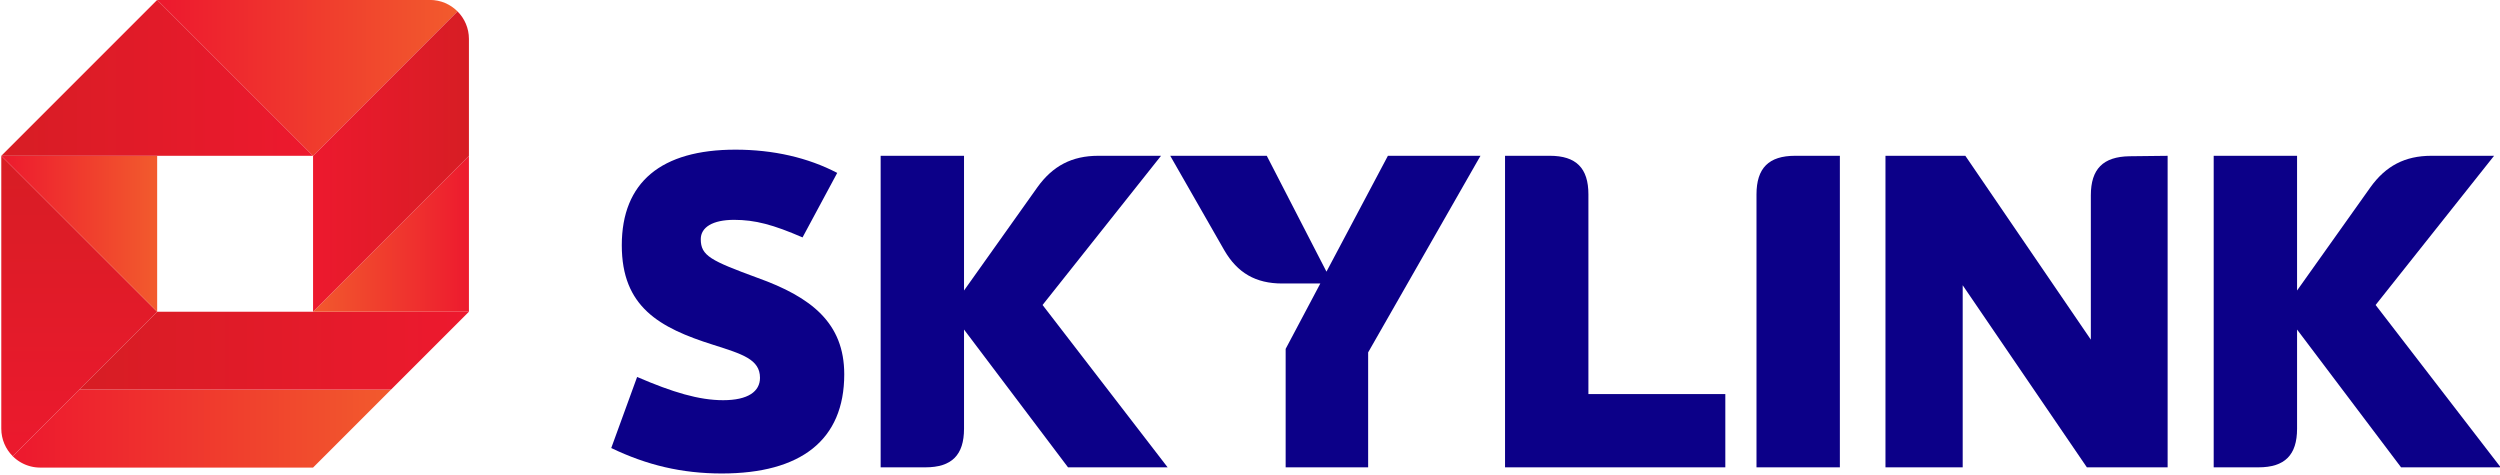
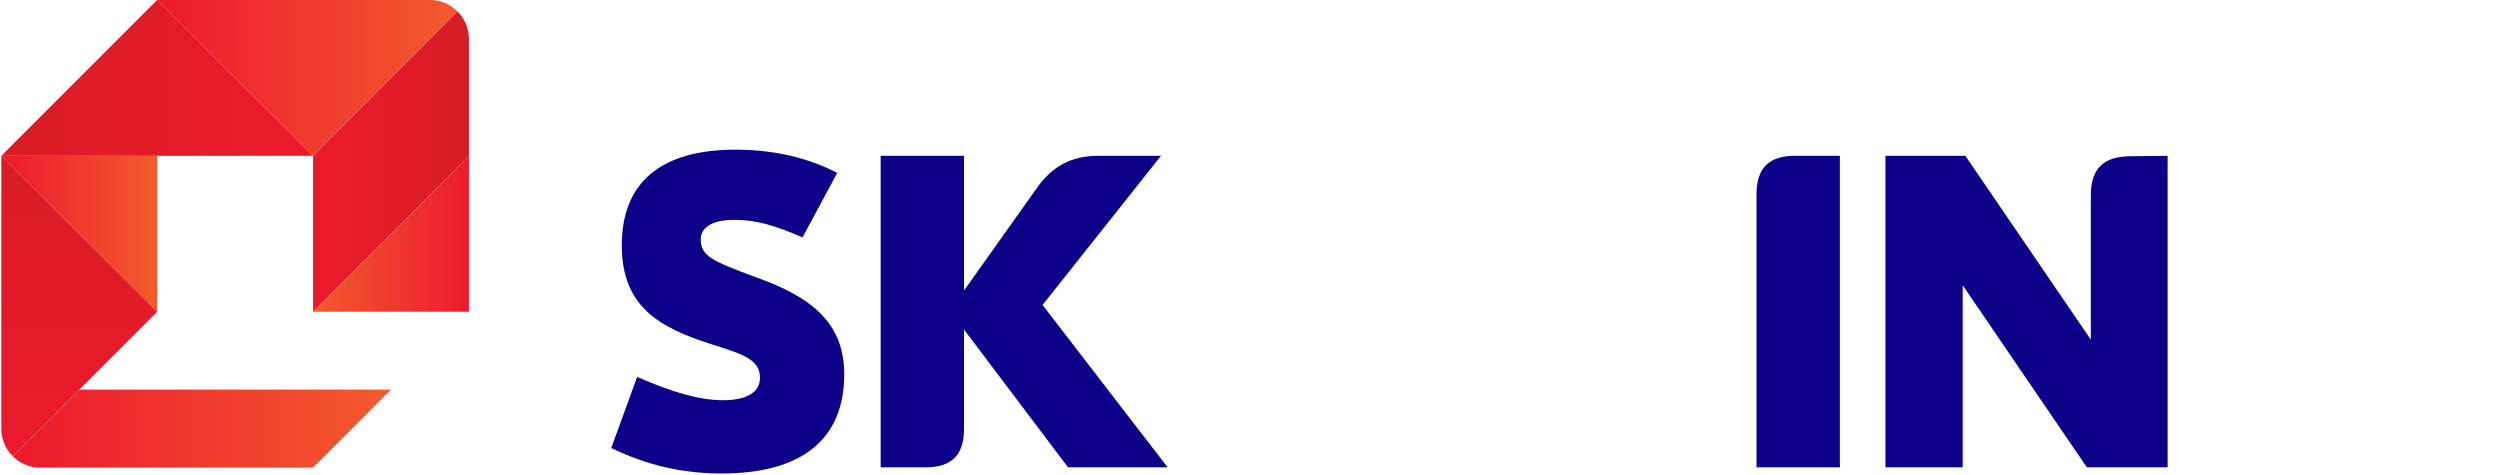
<svg xmlns="http://www.w3.org/2000/svg" viewBox="0.12 0.12 40.17 7.63">
  <defs>
    <linearGradient id="i" x1="0" x2="1" y1="0" y2="0" gradientTransform="matrix(-7.067 0 0 7.067 58.094 51.05)" gradientUnits="userSpaceOnUse" spreadMethod="pad">
      <stop offset="0" style="stop-opacity:1;stop-color:#d71d24;--darkreader-inline-stopcolor:#e53c42" />
      <stop offset=".003" style="stop-opacity:1;stop-color:#d71d24;--darkreader-inline-stopcolor:#e53c42" />
      <stop offset="1" style="stop-opacity:1;stop-color:#ed192e;--darkreader-inline-stopcolor:#ef2f42" />
    </linearGradient>
    <linearGradient id="h" x1="0" x2="1" y1="0" y2="0" gradientTransform="matrix(-7.39 0 0 7.39 58.355 47.761)" gradientUnits="userSpaceOnUse" spreadMethod="pad">
      <stop offset="0" style="stop-opacity:1;stop-color:#ed192e;--darkreader-inline-stopcolor:#ef2f42" />
      <stop offset=".003" style="stop-opacity:1;stop-color:#ed192e;--darkreader-inline-stopcolor:#ef2f42" />
      <stop offset="1" style="stop-opacity:1;stop-color:#f25a2d;--darkreader-inline-stopcolor:#f3663c" />
    </linearGradient>
    <linearGradient id="g" x1="0" x2="1" y1="0" y2="0" gradientTransform="matrix(13.442 0 0 -13.442 44.04 54.857)" gradientUnits="userSpaceOnUse" spreadMethod="pad">
      <stop offset="0" style="stop-opacity:1;stop-color:#ed192e;--darkreader-inline-stopcolor:#ef2f42" />
      <stop offset=".003" style="stop-opacity:1;stop-color:#ed192e;--darkreader-inline-stopcolor:#ef2f42" />
      <stop offset="1" style="stop-opacity:1;stop-color:#f25a2d;--darkreader-inline-stopcolor:#f3663c" />
    </linearGradient>
    <linearGradient id="f" x1="0" x2="1" y1="0" y2="0" gradientTransform="matrix(14.362 0 0 -14.362 36.664 54.857)" gradientUnits="userSpaceOnUse" spreadMethod="pad">
      <stop offset="0" style="stop-opacity:1;stop-color:#d71d24;--darkreader-inline-stopcolor:#e53c42" />
      <stop offset=".003" style="stop-opacity:1;stop-color:#d71d24;--darkreader-inline-stopcolor:#e53c42" />
      <stop offset="1" style="stop-opacity:1;stop-color:#ed192e;--darkreader-inline-stopcolor:#ef2f42" />
    </linearGradient>
    <linearGradient id="e" x1="0" x2="1" y1="0" y2="0" gradientTransform="matrix(7.053 0 0 -7.053 36.795 47.761)" gradientUnits="userSpaceOnUse" spreadMethod="pad">
      <stop offset="0" style="stop-opacity:1;stop-color:#ed192e;--darkreader-inline-stopcolor:#ef2f42" />
      <stop offset=".003" style="stop-opacity:1;stop-color:#ed192e;--darkreader-inline-stopcolor:#ef2f42" />
      <stop offset="1" style="stop-opacity:1;stop-color:#f25a2d;--darkreader-inline-stopcolor:#f3663c" />
    </linearGradient>
    <linearGradient id="d" x1="0" x2="1" y1="0" y2="0" gradientTransform="matrix(17.633 0 0 -17.633 40.374 42.44)" gradientUnits="userSpaceOnUse" spreadMethod="pad">
      <stop offset="0" style="stop-opacity:1;stop-color:#d71d24;--darkreader-inline-stopcolor:#e53c42" />
      <stop offset=".003" style="stop-opacity:1;stop-color:#d71d24;--darkreader-inline-stopcolor:#e53c42" />
      <stop offset="1" style="stop-opacity:1;stop-color:#ed192e;--darkreader-inline-stopcolor:#ef2f42" />
    </linearGradient>
    <linearGradient id="c" x1="0" x2="1" y1="0" y2="0" gradientTransform="matrix(0 -14.761 -14.761 0 40.4 51.672)" gradientUnits="userSpaceOnUse" spreadMethod="pad">
      <stop offset="0" style="stop-opacity:1;stop-color:#d71d24;--darkreader-inline-stopcolor:#e53c42" />
      <stop offset=".003" style="stop-opacity:1;stop-color:#d71d24;--darkreader-inline-stopcolor:#e53c42" />
      <stop offset="1" style="stop-opacity:1;stop-color:#ed192e;--darkreader-inline-stopcolor:#ef2f42" />
    </linearGradient>
    <linearGradient id="b" x1="0" x2="1" y1="0" y2="0" gradientTransform="matrix(17.021 0 0 -17.021 37.537 38.892)" gradientUnits="userSpaceOnUse" spreadMethod="pad">
      <stop offset="0" style="stop-opacity:1;stop-color:#ed192e;--darkreader-inline-stopcolor:#ef2f42" />
      <stop offset=".003" style="stop-opacity:1;stop-color:#ed192e;--darkreader-inline-stopcolor:#ef2f42" />
      <stop offset="1" style="stop-opacity:1;stop-color:#f25a2d;--darkreader-inline-stopcolor:#f3663c" />
    </linearGradient>
    <clipPath id="a" clipPathUnits="userSpaceOnUse">
      <path d="M36.852 36.85h113.767v21.554H36.852Z" />
    </clipPath>
  </defs>
  <g clip-path="url(#a)" style="fill:#0c0088;fill-opacity:1;--darkreader-inline-fill:#7a6dff" transform="matrix(.353 0 0 -.353 -12.868 20.736)">
    <g style="fill:#0c0088;fill-opacity:1;--darkreader-inline-fill:#7a6dff">
      <path d="m0 0 1.178 3.235c1.619-.699 2.817-1.058 3.915-1.058 1.139 0 1.678.399 1.678 1.019 0 .839-.799 1.078-2.117 1.498C2.177 5.473.48 6.431.48 9.227c0 2.876 1.797 4.354 5.172 4.354 1.718 0 3.296-.359 4.634-1.058L8.708 9.587c-1.338.579-2.157.799-3.115.799-.979 0-1.518-.34-1.518-.879 0-.759.459-.978 2.576-1.758 2.457-.879 3.955-2.057 3.955-4.394 0-2.996-1.978-4.514-5.573-4.514C3.216-1.159 1.618-.779 0 0" style="fill:#0c0088;fill-opacity:1;fill-rule:nonzero;stroke:none;--darkreader-inline-fill:#7a6dff;--darkreader-inline-stroke:none" transform="translate(64.616 38.009)" />
    </g>
    <g style="fill:#0c0088;fill-opacity:1;--darkreader-inline-fill:#7a6dff">
      <path d="m0 0-4.734 6.272V1.758C-4.734.559-5.293 0-6.491 0h-2.038v14.181h3.795V8.049l3.336 4.694c.699.978 1.578 1.438 2.776 1.438h2.856L-1.159 7.39 4.534 0Z" style="fill:#0c0088;fill-opacity:1;fill-rule:nonzero;stroke:none;--darkreader-inline-fill:#7a6dff;--darkreader-inline-stroke:none" transform="translate(85.408 37.13)" />
    </g>
    <g style="fill:#0c0088;fill-opacity:1;--darkreader-inline-fill:#7a6dff">
-       <path d="m0 0-5.113-8.948v-5.233h-3.755v5.393l1.578 2.976h-1.738c-1.198 0-2.037.479-2.636 1.518L-14.121 0h4.394l2.717-5.273L-4.214 0Z" style="fill:#0c0088;fill-opacity:1;fill-rule:nonzero;stroke:none;--darkreader-inline-fill:#7a6dff;--darkreader-inline-stroke:none" transform="translate(104.182 51.31)" />
-     </g>
+       </g>
    <g style="fill:#0c0088;fill-opacity:1;--darkreader-inline-fill:#7a6dff">
-       <path d="M0 0v-3.335h-10.027v14.18h2.038c1.198 0 1.757-.559 1.757-1.757V0Z" style="fill:#0c0088;fill-opacity:1;fill-rule:nonzero;stroke:none;--darkreader-inline-fill:#7a6dff;--darkreader-inline-stroke:none" transform="translate(115.327 40.466)" />
-     </g>
+       </g>
    <g style="fill:#0c0088;fill-opacity:1;--darkreader-inline-fill:#7a6dff">
      <path d="M0 0c0 1.199.559 1.758 1.757 1.758h2.038v-14.181H0Z" style="fill:#0c0088;fill-opacity:1;fill-rule:nonzero;stroke:none;--darkreader-inline-fill:#7a6dff;--darkreader-inline-stroke:none" transform="translate(116.746 49.553)" />
    </g>
    <g style="fill:#0c0088;fill-opacity:1;--darkreader-inline-fill:#7a6dff">
      <path d="M0 0v-14.181h-3.675l-5.653 8.289v-8.289h-3.515V0h3.636l5.712-8.368v6.571c0 1.198.559 1.757 1.757 1.777z" style="fill:#0c0088;fill-opacity:1;fill-rule:nonzero;stroke:none;--darkreader-inline-fill:#7a6dff;--darkreader-inline-stroke:none" transform="translate(135.46 51.31)" />
    </g>
    <g style="fill:#0c0088;fill-opacity:1;--darkreader-inline-fill:#7a6dff">
-       <path d="m0 0-4.734 6.272V1.758C-4.734.559-5.293 0-6.491 0h-2.038v14.181h3.795V8.049l3.336 4.694c.699.978 1.578 1.438 2.776 1.438h2.856L-1.159 7.39 4.534 0Z" style="fill:#0c0088;fill-opacity:1;fill-rule:nonzero;stroke:none;--darkreader-inline-fill:#7a6dff;--darkreader-inline-stroke:none" transform="translate(146.086 37.13)" />
-     </g>
+       </g>
  </g>
  <path d="m40.4 40.667-3.028-3.029a1.766 1.766 0 0 1 1.253-.519h12.418l3.547 3.548z" style="fill:url(#b);stroke:none;--darkreader-inline-stroke:none" transform="matrix(.353 0 0 -.353 -12.868 20.736)" />
  <path d="M36.852 38.892c0-.49.198-.934.52-1.254l3.028 3.029 3.547 3.546-7.095 7.096z" style="fill:url(#c);stroke:none;--darkreader-inline-stroke:none" transform="matrix(.353 0 0 -.353 -12.868 20.736)" />
-   <path d="M43.947 44.213 40.4 40.667h14.19l3.548 3.546z" style="fill:url(#d);stroke:none;--darkreader-inline-stroke:none" transform="matrix(.353 0 0 -.353 -12.868 20.736)" />
-   <path d="m36.852 51.309 7.095-7.096v7.096z" style="fill:url(#e);stroke:none;--darkreader-inline-stroke:none" transform="matrix(.353 0 0 -.353 -12.868 20.736)" />
+   <path d="m36.852 51.309 7.095-7.096v7.096" style="fill:url(#e);stroke:none;--darkreader-inline-stroke:none" transform="matrix(.353 0 0 -.353 -12.868 20.736)" />
  <path d="M36.852 51.309h14.191l-7.096 7.096z" style="fill:url(#f);stroke:none;--darkreader-inline-stroke:none" transform="matrix(.353 0 0 -.353 -12.868 20.736)" />
  <path d="m43.947 58.405 7.096-7.096 6.575 6.575c-.32.322-.764.521-1.254.521z" style="fill:url(#g);stroke:none;--darkreader-inline-stroke:none" transform="matrix(.353 0 0 -.353 -12.868 20.736)" />
  <path d="M51.043 44.213h7.095v7.096z" style="fill:url(#h);stroke:none;--darkreader-inline-stroke:none" transform="matrix(.353 0 0 -.353 -12.868 20.736)" />
  <path d="M51.043 51.309v-7.096l7.095 7.096v5.322c0 .489-.199.933-.52 1.253z" style="fill:url(#i);stroke:none;--darkreader-inline-stroke:none" transform="matrix(.353 0 0 -.353 -12.868 20.736)" />
</svg>